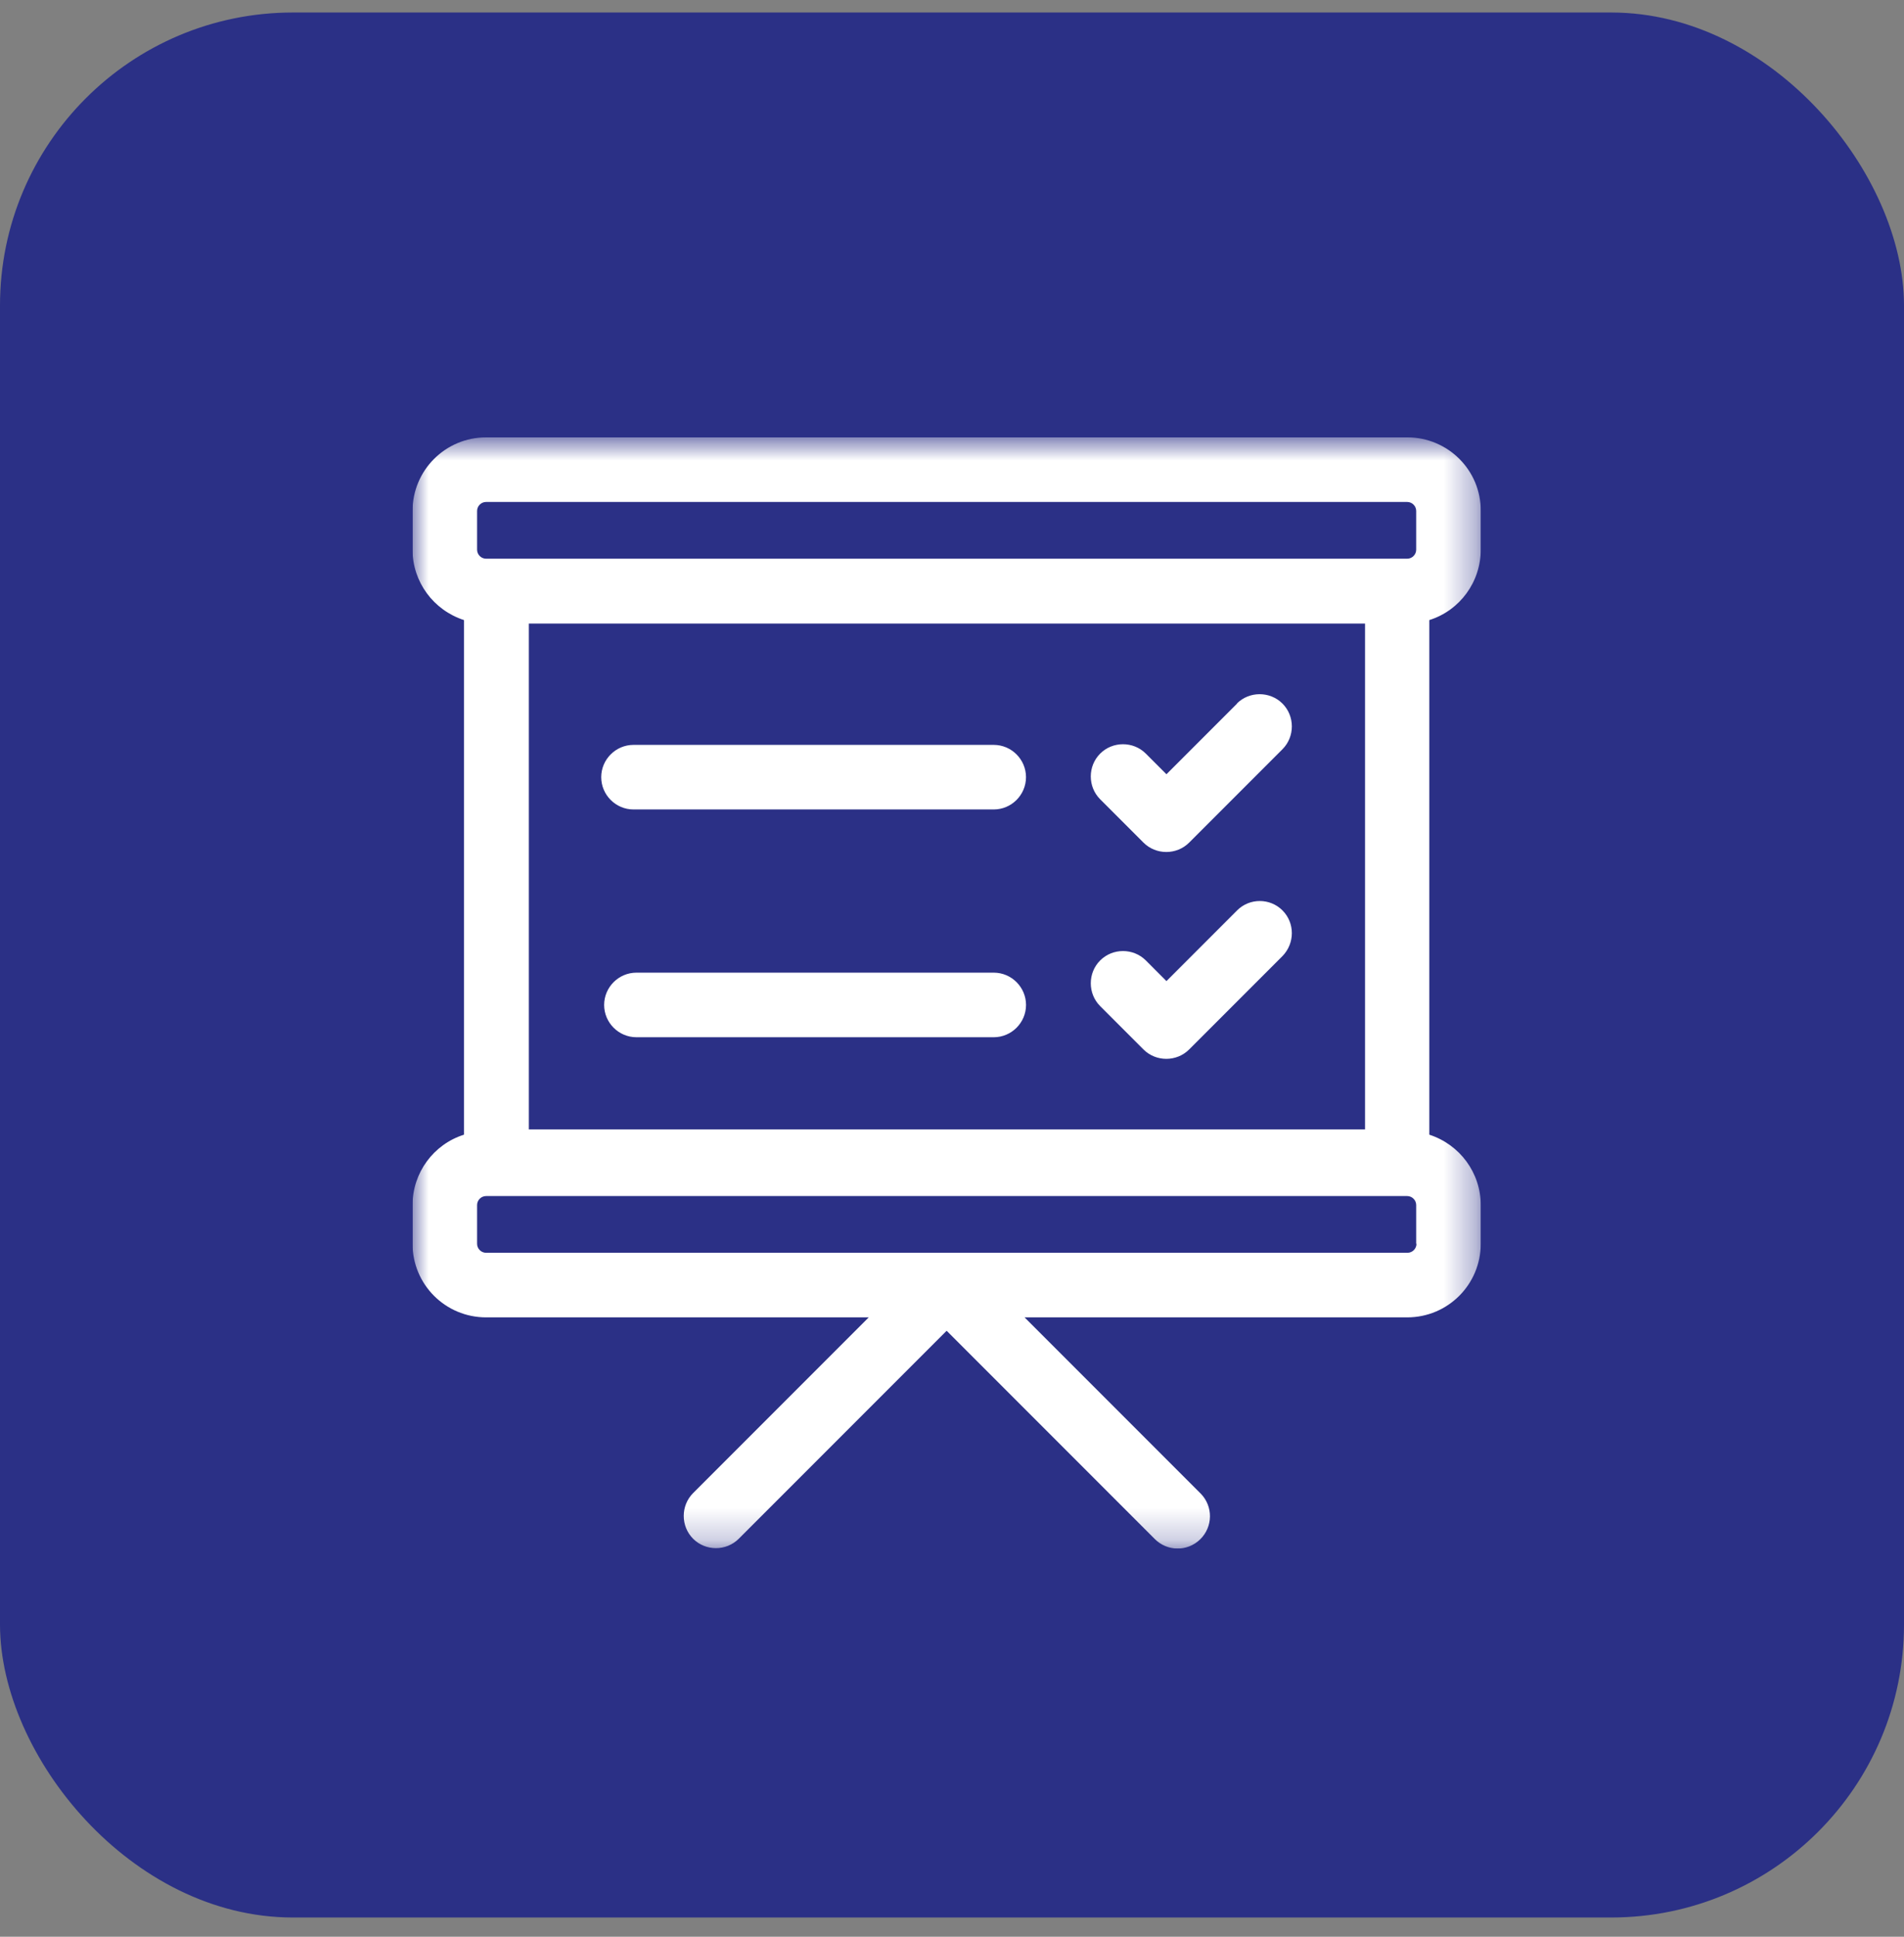
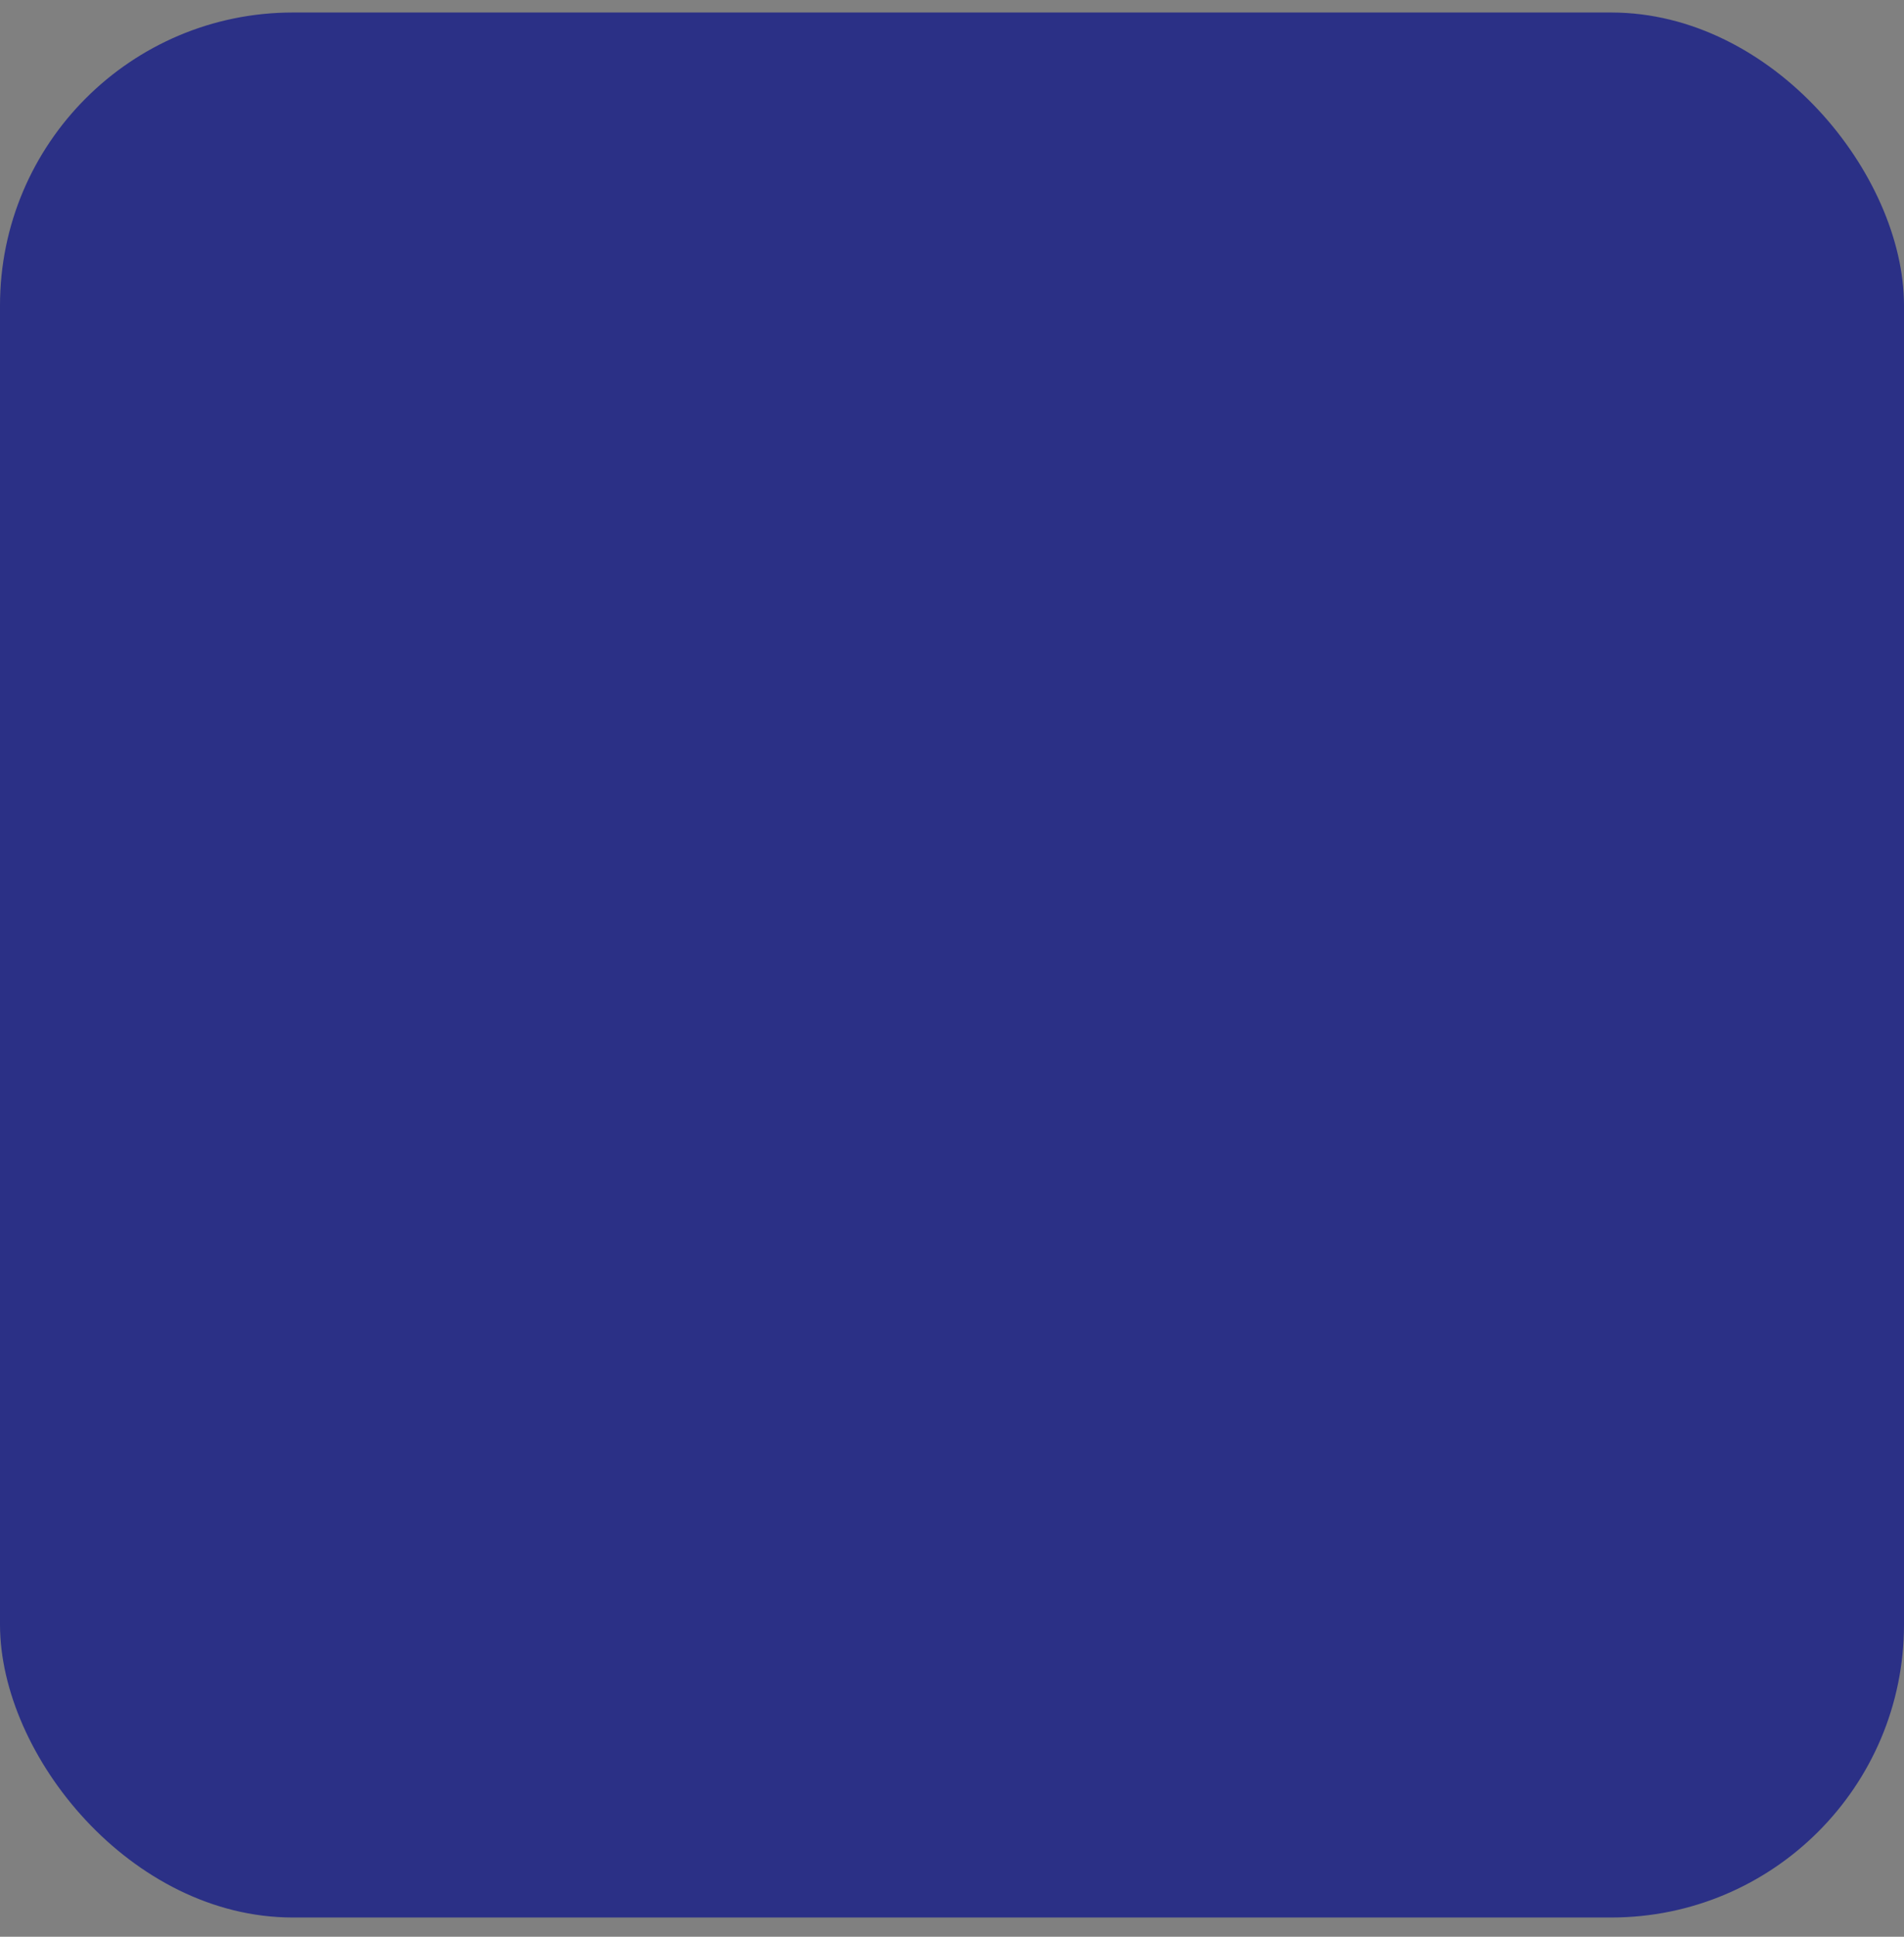
<svg xmlns="http://www.w3.org/2000/svg" width="60" height="61" viewBox="0 0 60 61" fill="none">
  <rect x="0" y="0" width="60" height="61" fill="#808080" stroke="none" />
  <rect y="0.394" width="60" height="60" rx="9.228" fill="#2B3086" />
  <g clip-path="url(#clip0_3129_3524)">
    <mask id="mask0_3129_3524" style="mask-type:luminance" maskUnits="userSpaceOnUse" x="13" y="13" width="34" height="36">
      <path d="M46.672 13.776H13V48.776H46.672V13.776Z" fill="white" />
    </mask>
    <g mask="url(#mask0_3129_3524)">
-       <path d="M15.034 16.094C15.034 15.938 15.162 15.81 15.318 15.81H44.344C44.5 15.81 44.628 15.938 44.628 16.094V17.313C44.628 17.468 44.5 17.597 44.344 17.597H15.318C15.162 17.597 15.034 17.468 15.034 17.313V16.094ZM44.637 39.174C44.637 39.33 44.509 39.458 44.353 39.458H15.318C15.162 39.458 15.034 39.33 15.034 39.174V37.955C15.034 37.8 15.162 37.671 15.318 37.671H44.344C44.5 37.671 44.628 37.8 44.628 37.955V39.174H44.637ZM16.665 19.64H43.016V35.573H16.665V19.64ZM13 37.955V39.174C13 40.457 14.035 41.492 15.318 41.492H27.376L21.842 47.026C21.448 47.42 21.448 48.071 21.842 48.465C22.236 48.859 22.886 48.859 23.28 48.465L29.831 41.914L36.382 48.465C36.776 48.868 37.417 48.877 37.821 48.483C38.224 48.089 38.233 47.448 37.839 47.044C37.839 47.044 37.83 47.035 37.821 47.026L32.287 41.492H44.344C45.627 41.492 46.662 40.457 46.662 39.174V37.955C46.662 36.938 46.003 36.05 45.041 35.738V19.53C46.003 19.228 46.662 18.33 46.662 17.313V16.094C46.672 14.812 45.627 13.776 44.353 13.776H15.318C14.035 13.776 13 14.812 13 16.094V17.313C13 18.33 13.66 19.218 14.622 19.53V35.738C13.66 36.041 13 36.938 13 37.955Z" fill="white" />
      <path d="M31.315 23.461H19.963C19.404 23.461 18.946 23.919 18.946 24.478C18.946 25.037 19.404 25.495 19.963 25.495H31.315C31.874 25.495 32.332 25.037 32.332 24.478C32.332 23.919 31.874 23.461 31.315 23.461Z" fill="white" />
-       <path d="M31.316 30.635H20.055C19.496 30.635 19.038 31.093 19.038 31.652C19.038 32.211 19.496 32.669 20.055 32.669H31.316C31.875 32.669 32.333 32.211 32.333 31.652C32.333 31.093 31.875 30.635 31.316 30.635Z" fill="white" />
      <path d="M38.984 22.16L36.758 24.386L36.108 23.736C35.714 23.342 35.063 23.342 34.669 23.736C34.275 24.13 34.275 24.78 34.669 25.174L36.034 26.539C36.428 26.933 37.079 26.933 37.473 26.539L40.414 23.598C40.808 23.204 40.808 22.554 40.414 22.16C40.02 21.766 39.369 21.766 38.975 22.16" fill="white" />
      <path d="M38.984 28.674L36.758 30.901L36.108 30.25C35.714 29.856 35.063 29.856 34.669 30.25C34.275 30.644 34.275 31.295 34.669 31.689L36.034 33.054C36.428 33.448 37.079 33.448 37.473 33.054L40.414 30.113C40.808 29.709 40.808 29.068 40.414 28.674C40.02 28.28 39.378 28.28 38.984 28.674Z" fill="white" />
    </g>
  </g>
  <defs>
    <clipPath id="clip0_3129_3524">
-       <rect width="33.672" height="35" fill="white" transform="translate(13 13.776)" />
-     </clipPath>
+       </clipPath>
  </defs>
</svg>